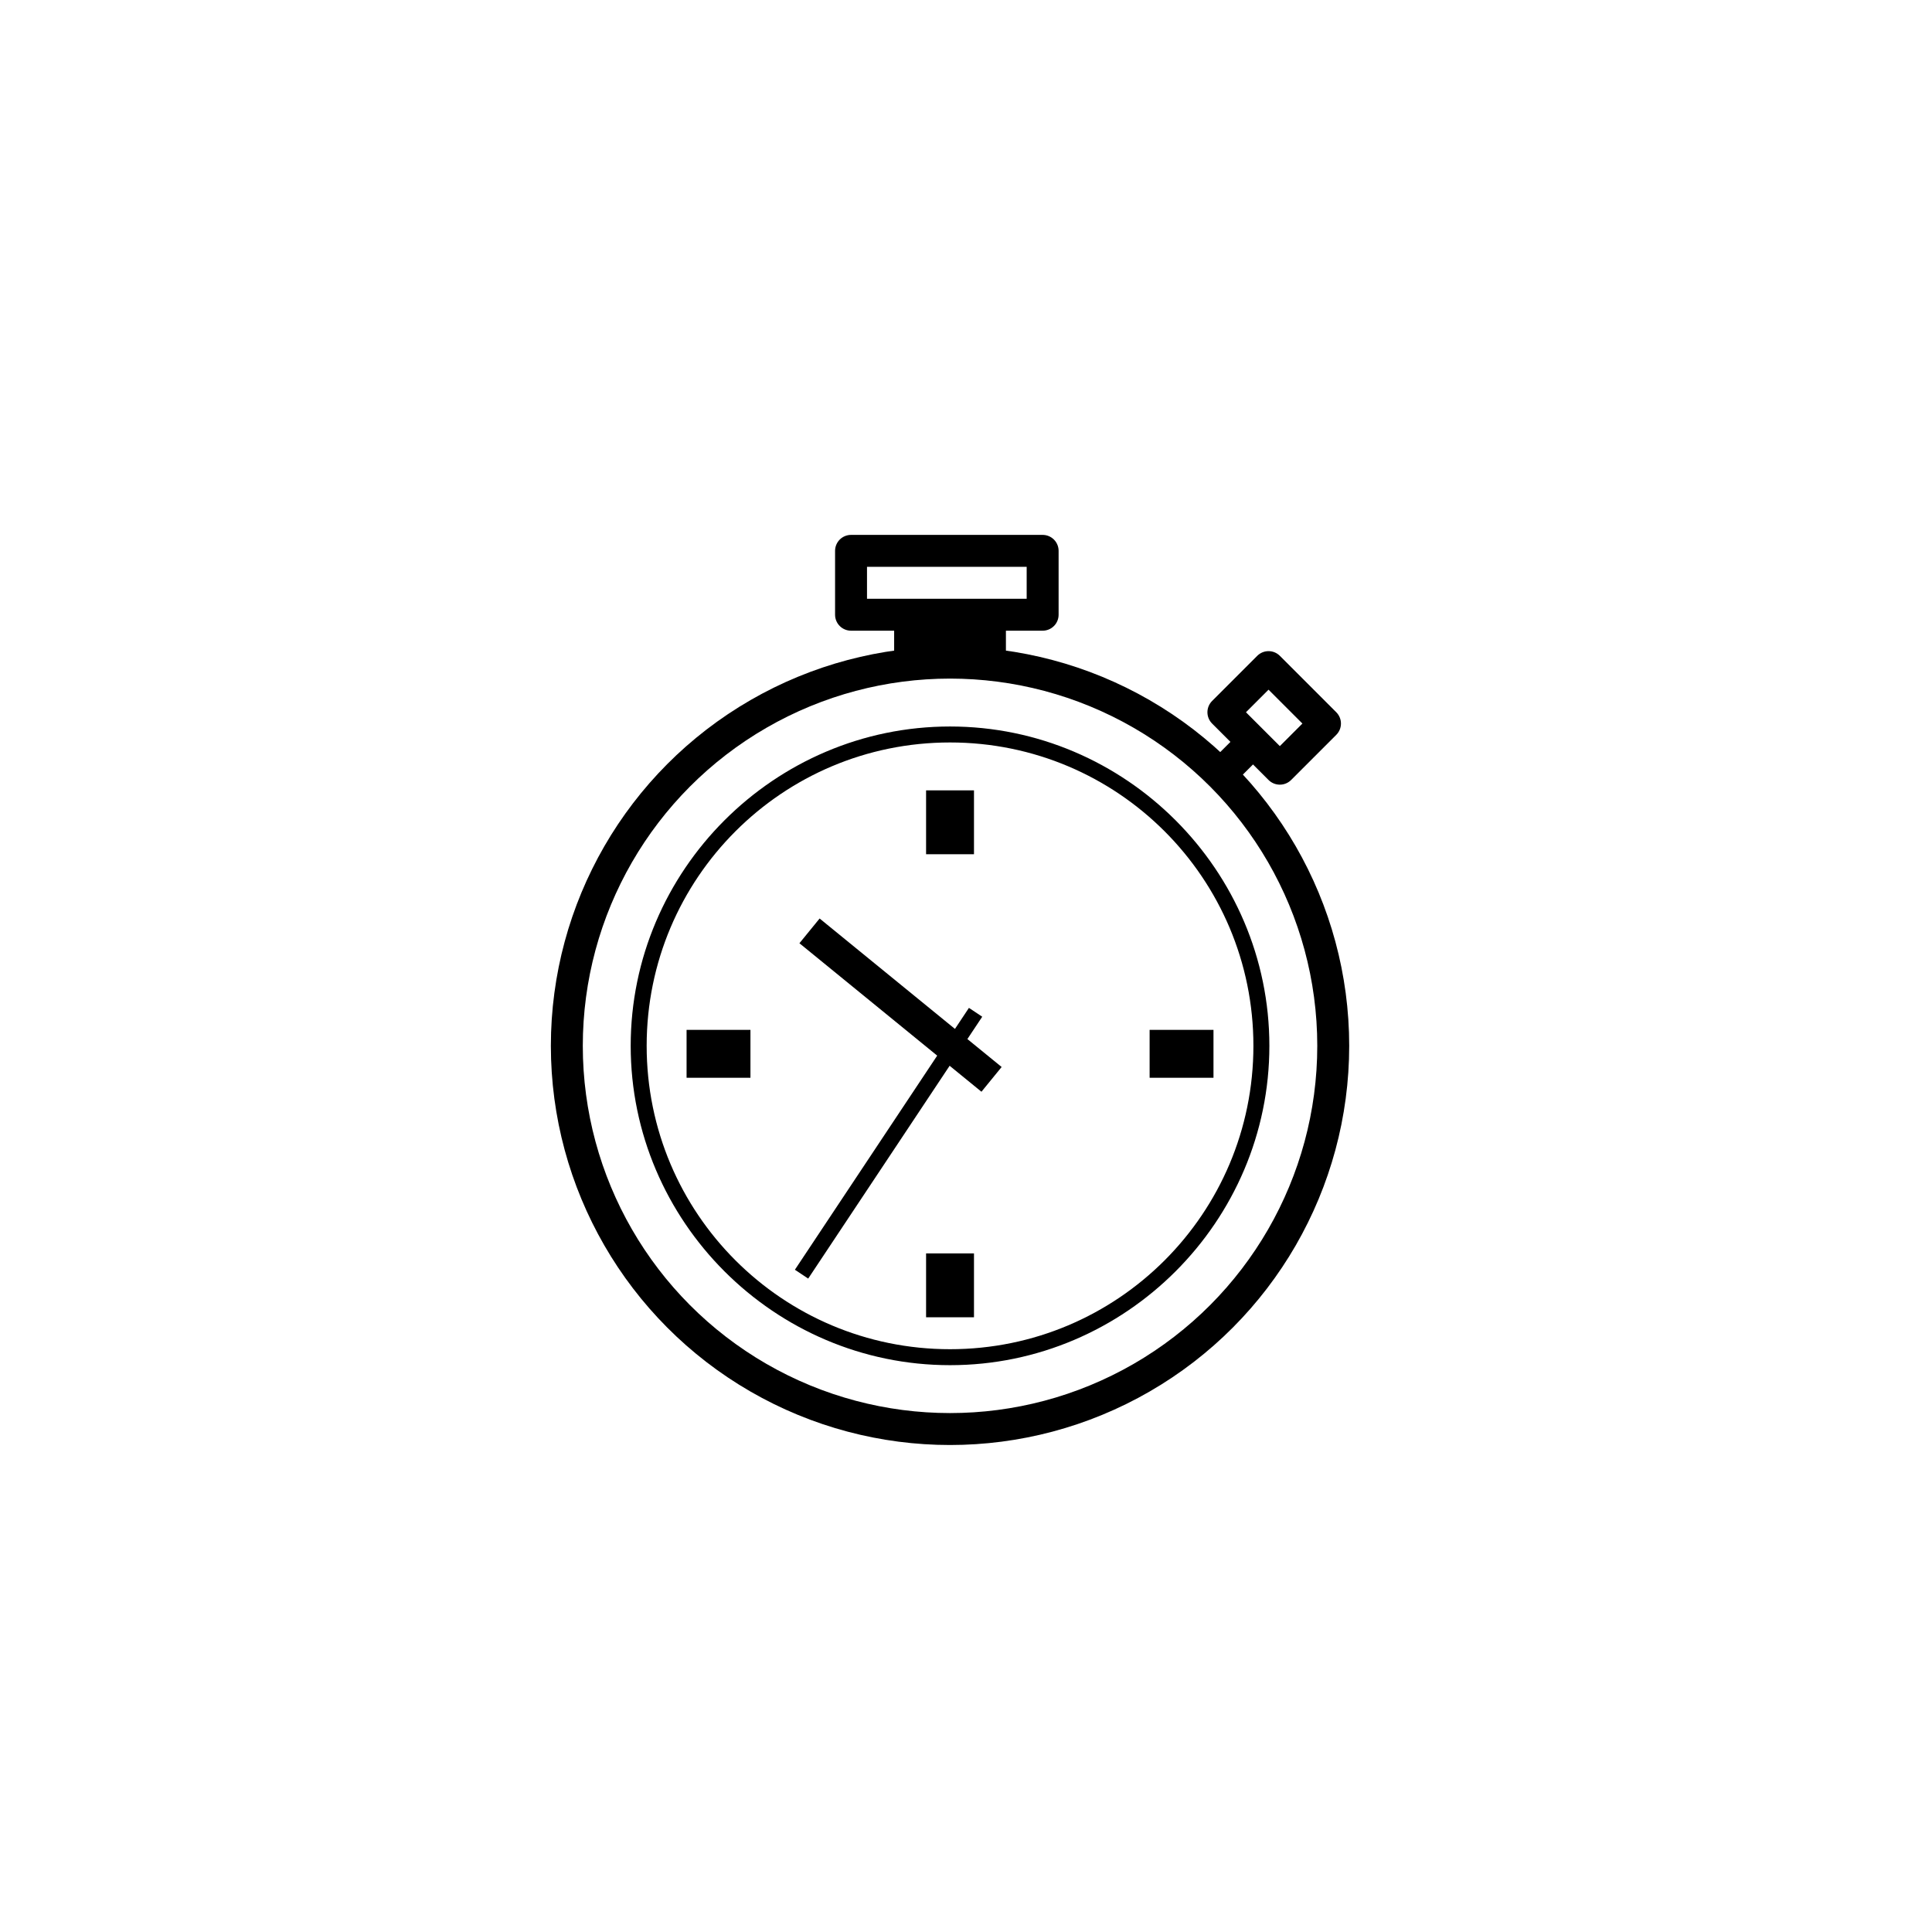
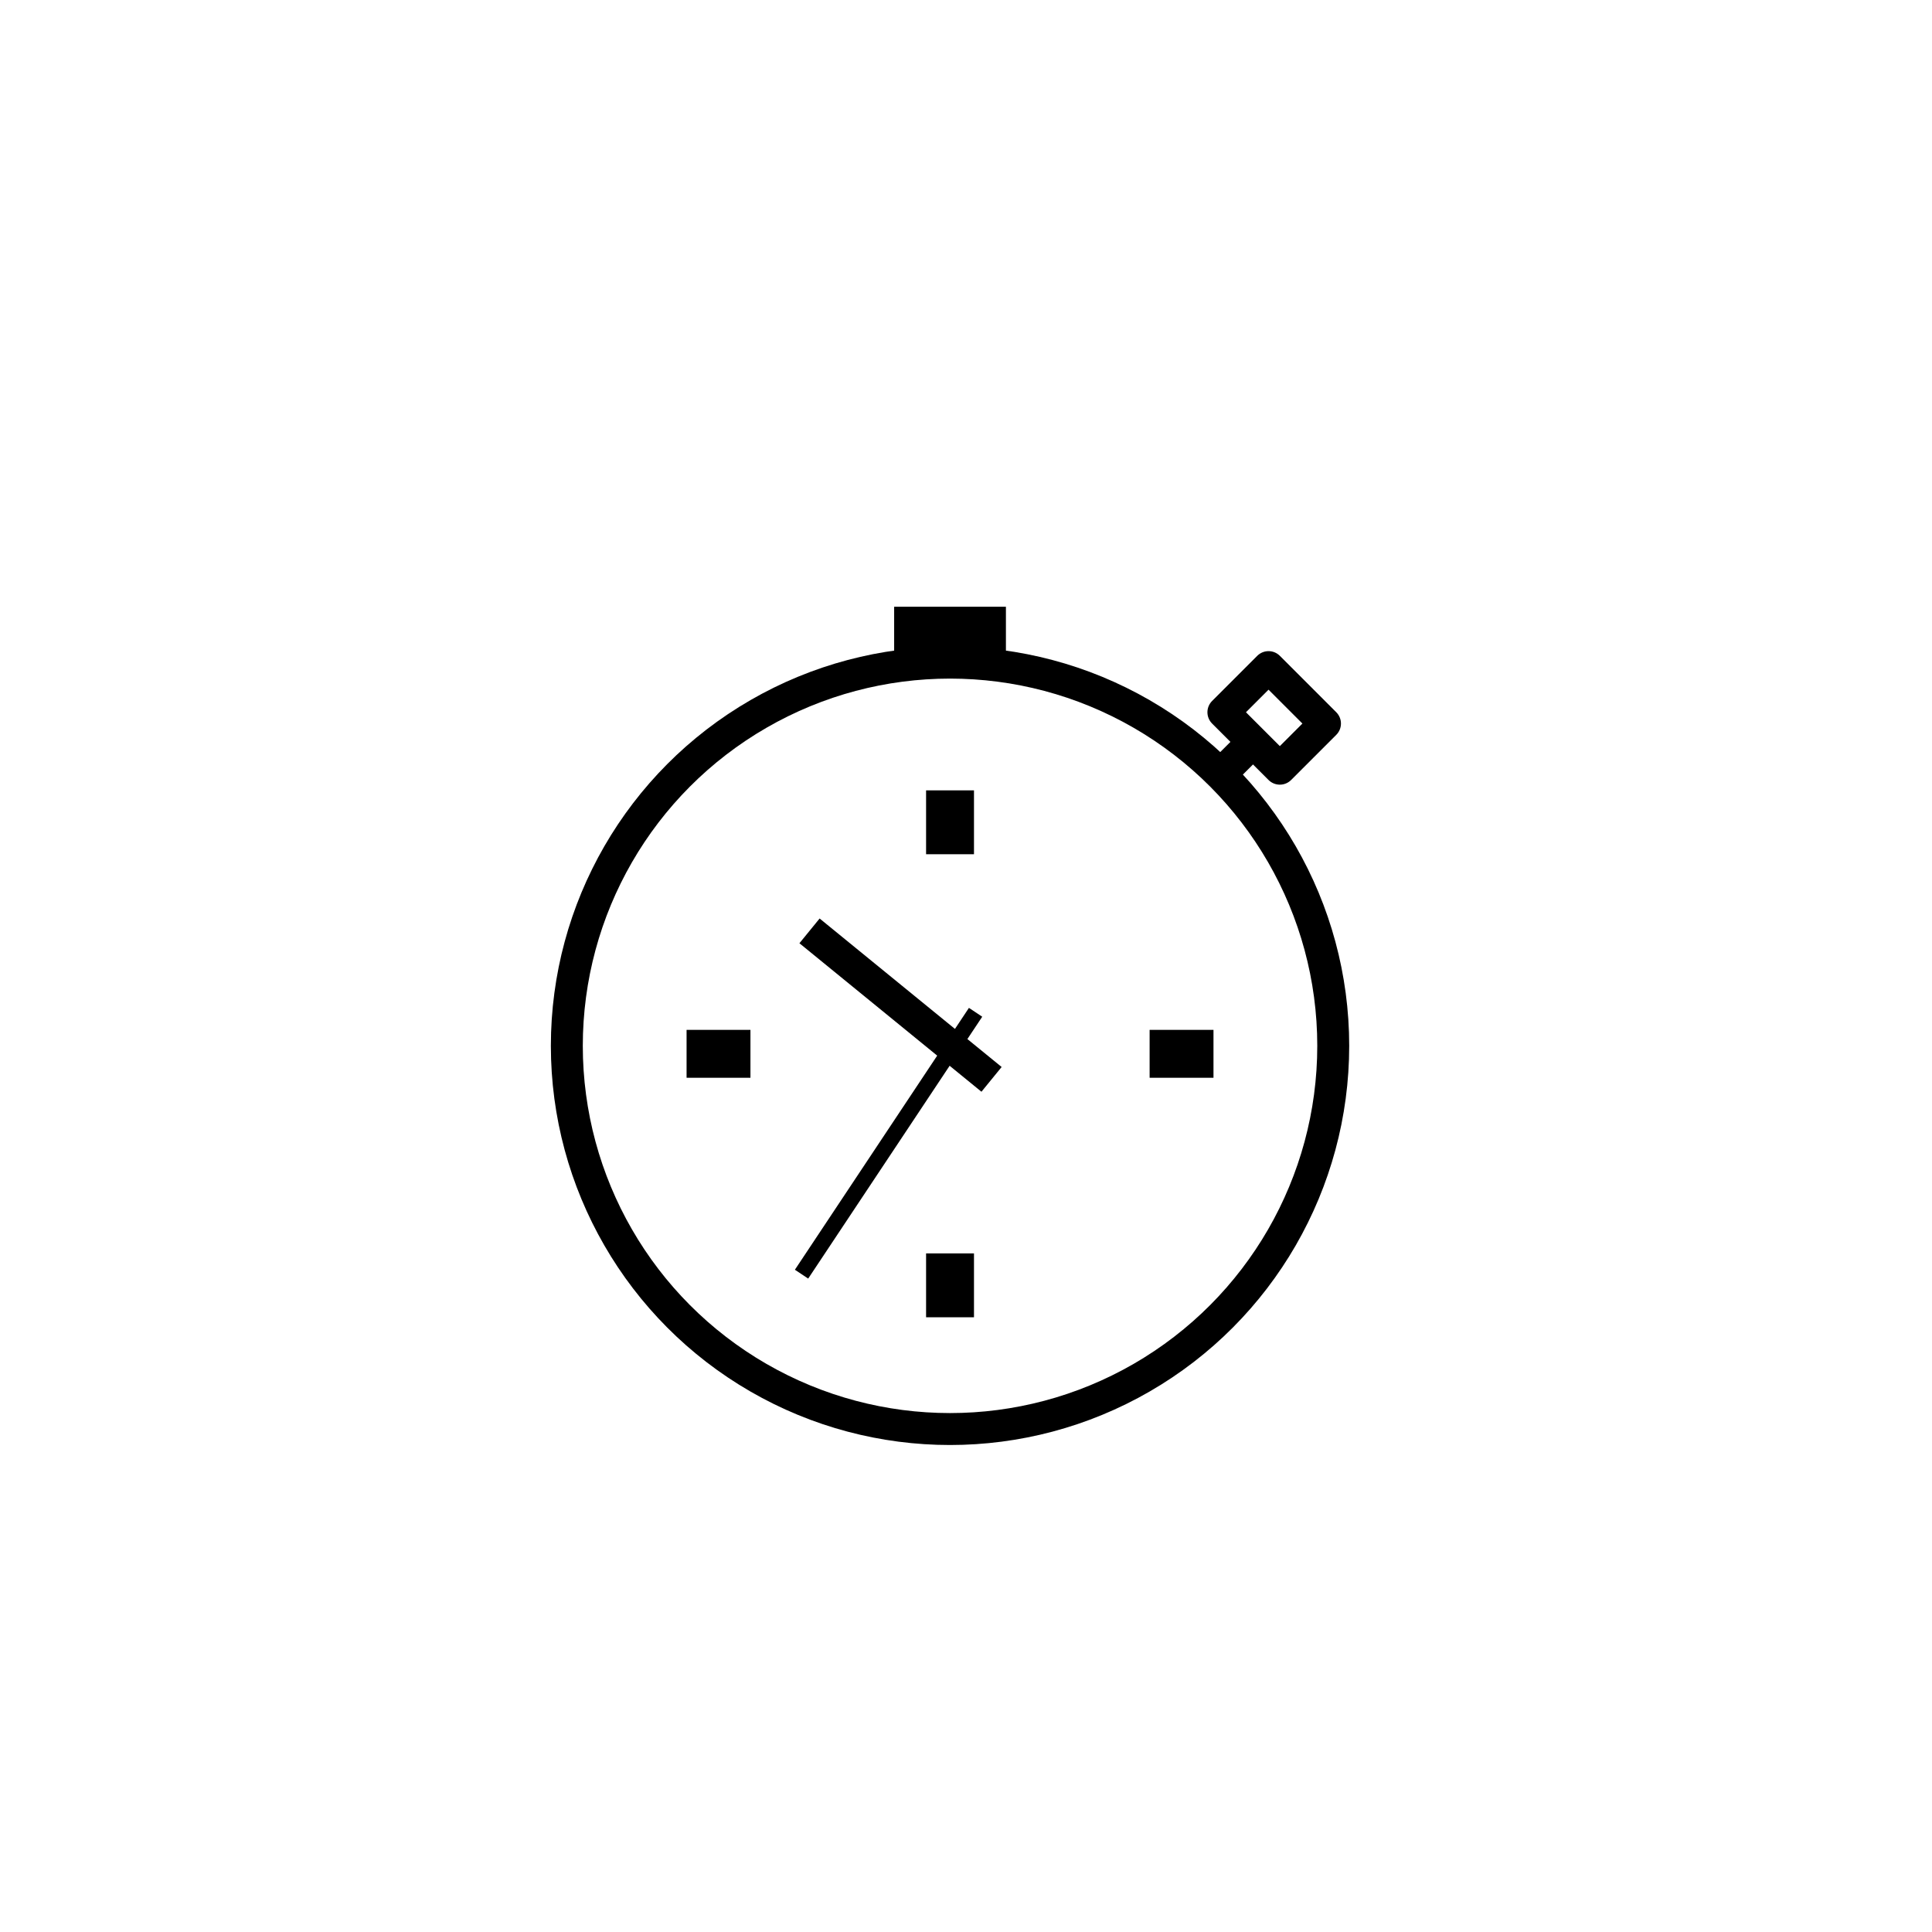
<svg xmlns="http://www.w3.org/2000/svg" version="1.1" id="レイヤー_1" x="0px" y="0px" viewBox="0 0 121 121" style="enable-background:new 0 0 121 121;" xml:space="preserve">
  <style type="text/css">
	.st0{fill:none;stroke:#000000;stroke-width:2;stroke-linecap:round;stroke-linejoin:round;stroke-miterlimit:10;}
	.st1{fill:none;stroke:#000000;stroke-width:2;stroke-miterlimit:10;}
	.st2{fill:none;stroke:#000000;stroke-miterlimit:10;}
</style>
  <circle class="st0" cx="59.5" cy="65.5" r="24" />
-   <rect x="53.3" y="34.5" class="st0" width="12" height="4" />
  <rect x="58" y="49.5" width="3" height="4" />
  <rect x="56" y="38" width="7" height="4" />
  <rect x="76.5" y="45.5" transform="matrix(0.707 0.707 -0.707 0.707 56.274 -40.92)" width="2" height="4" />
  <rect x="58" y="78.5" width="3" height="4" />
  <rect x="43.5" y="64" transform="matrix(6.123234e-17 -1 1 6.123234e-17 -21 111)" width="3" height="4" />
  <rect x="72.5" y="64" transform="matrix(6.123234e-17 -1 1 6.123234e-17 8 140)" width="3" height="4" />
  <line class="st1" x1="50.7" y1="58.3" x2="62.1" y2="67.6" />
  <line class="st2" x1="61.1" y1="63.4" x2="50.2" y2="79.8" />
  <g>
-     <path d="M59.5,46.5c10.5,0,19,8.5,19,19s-8.5,19-19,19s-19-8.5-19-19S49,46.5,59.5,46.5 M59.5,45.5c-11,0-20,9-20,20s9,20,20,20   s20-9,20-20S70.5,45.5,59.5,45.5L59.5,45.5z" />
-   </g>
+     </g>
  <rect x="77.3" y="43" transform="matrix(0.707 0.707 -0.707 0.707 55.198 -43.272)" class="st0" width="5" height="4" />
</svg>